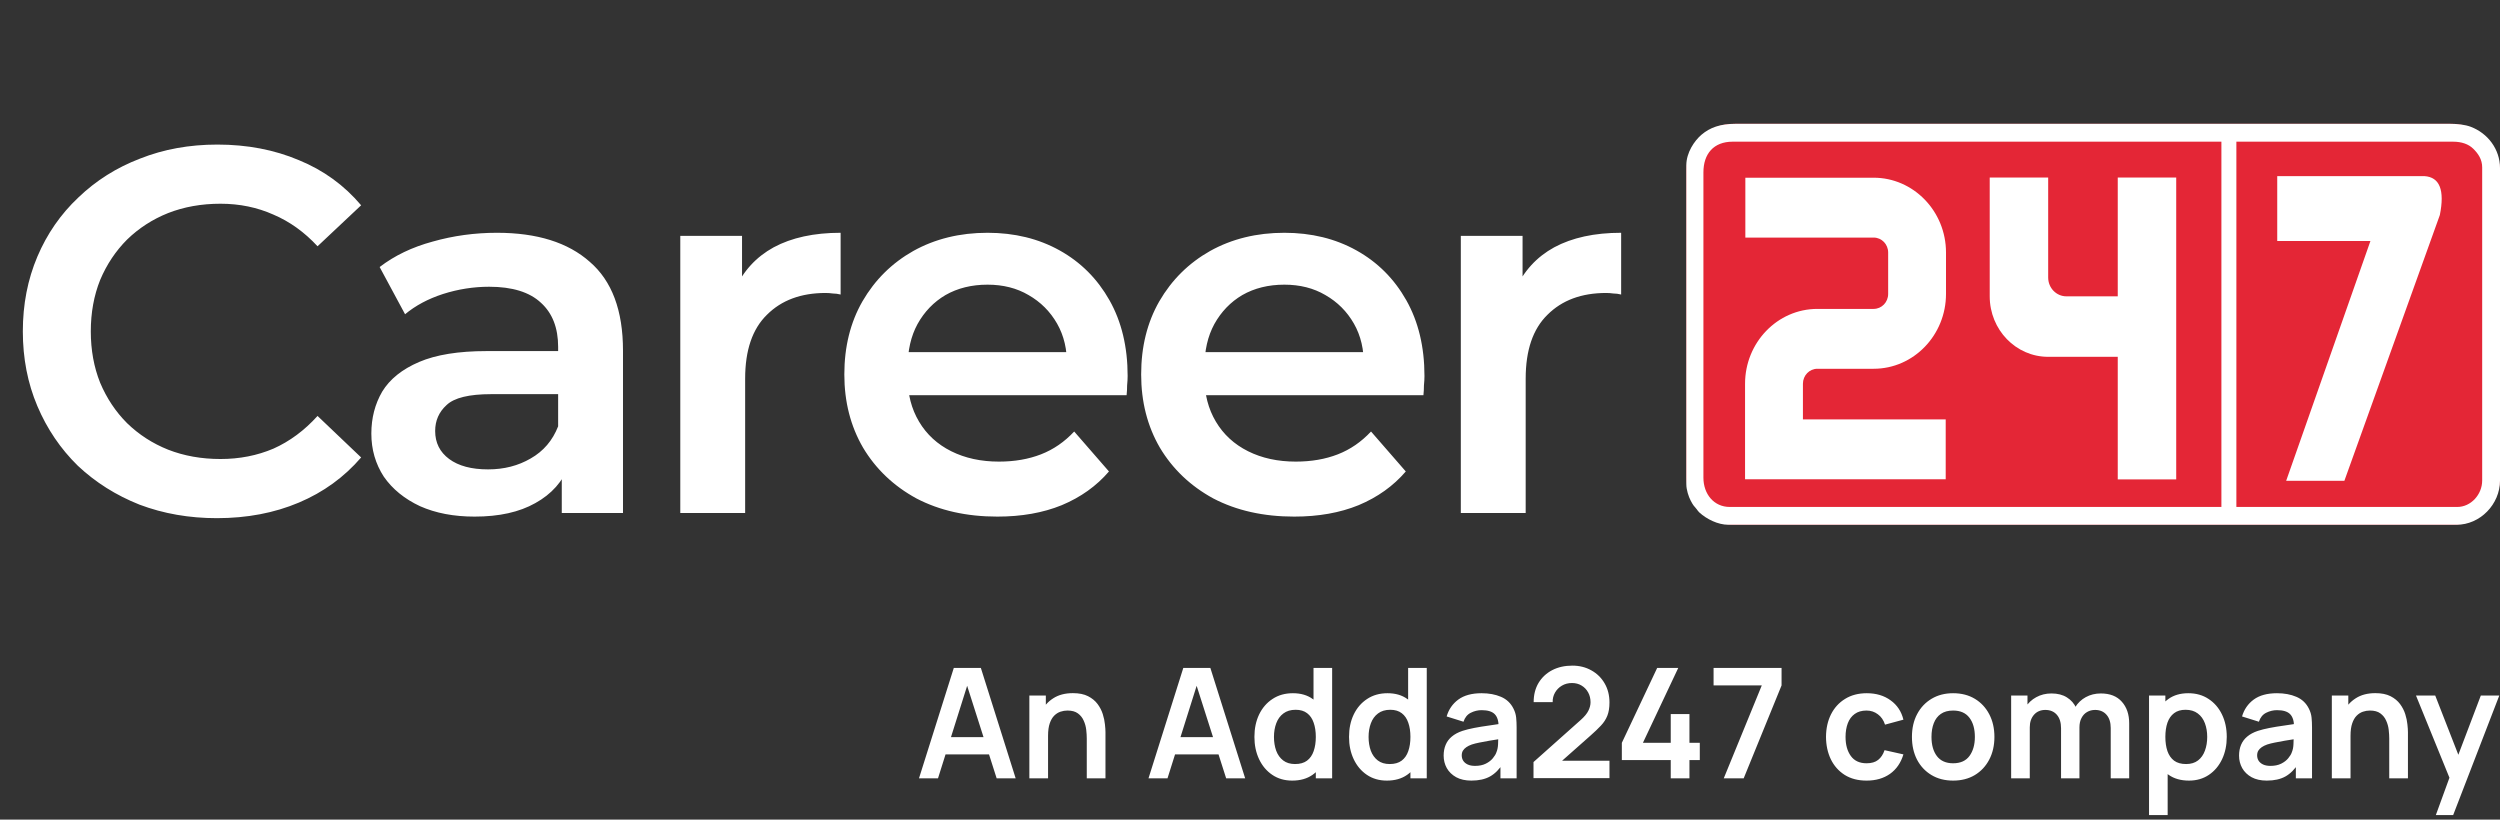
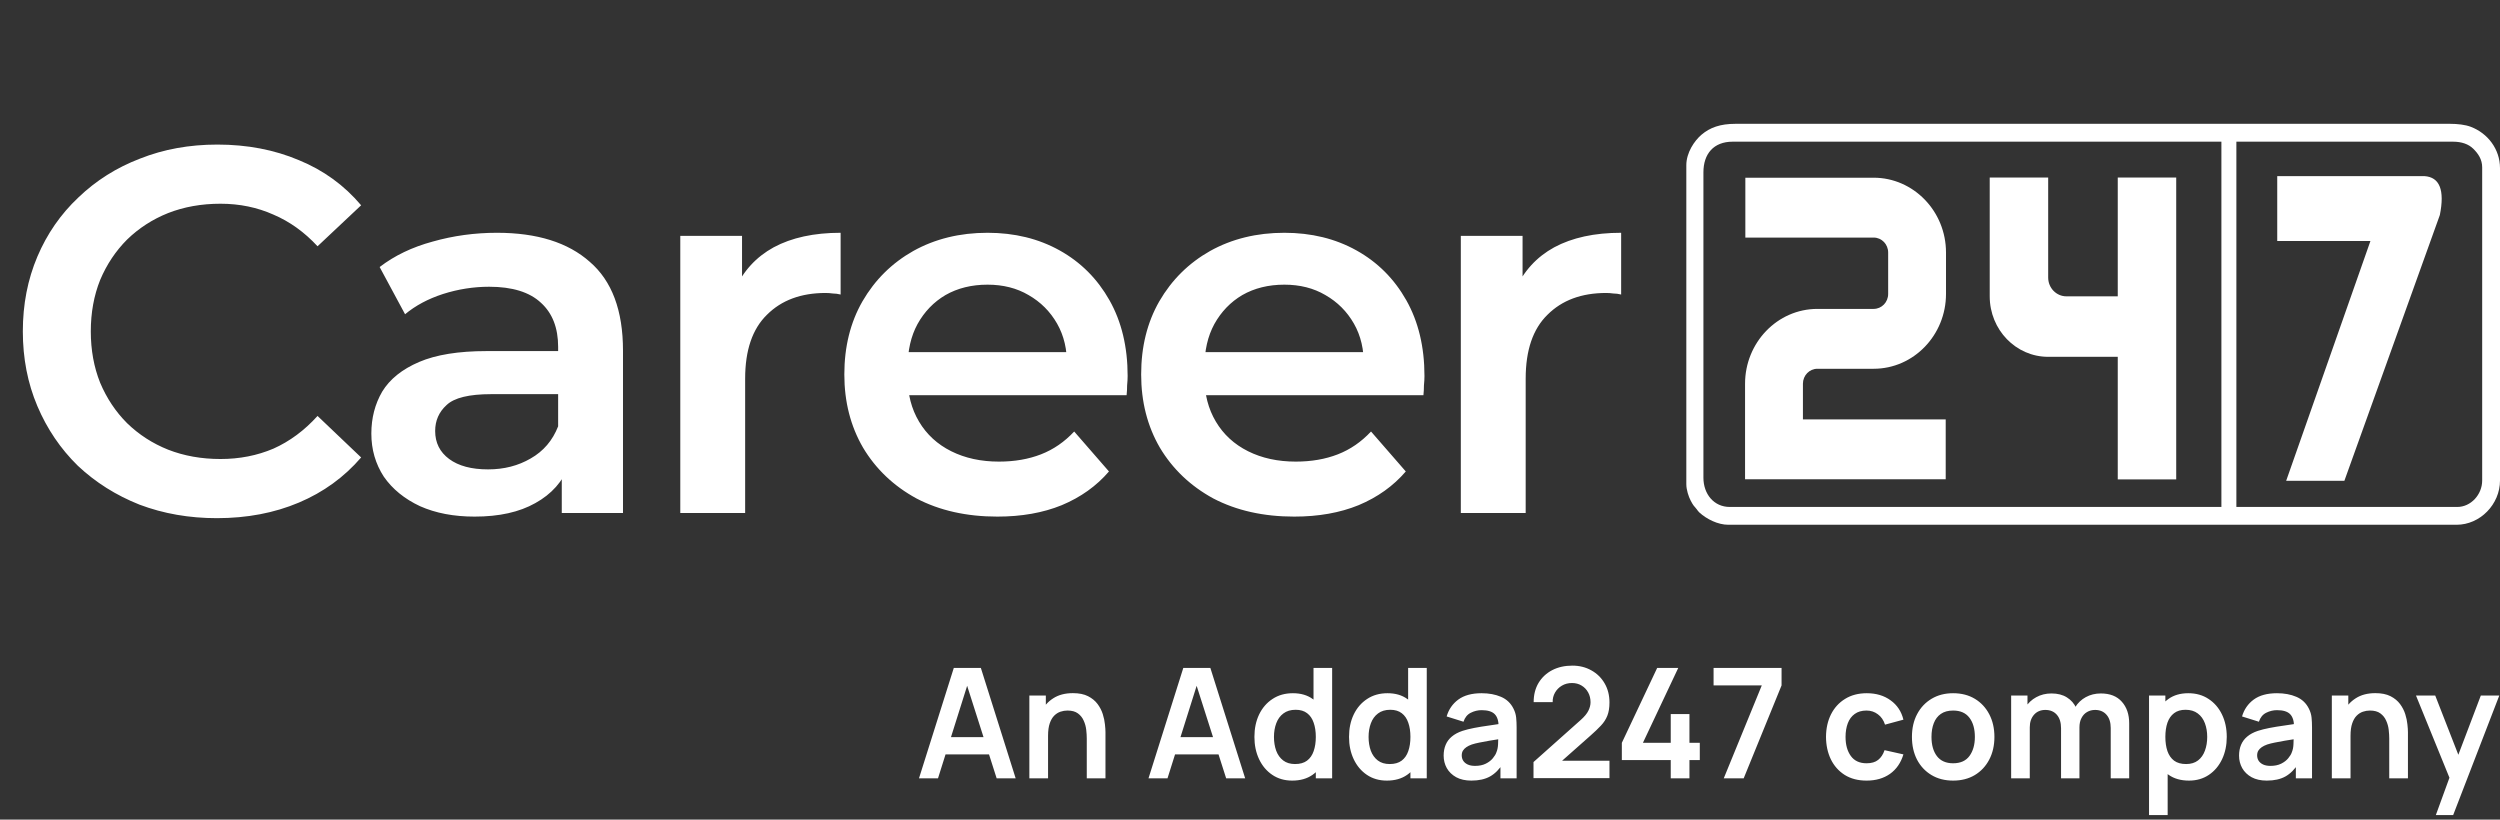
<svg xmlns="http://www.w3.org/2000/svg" width="424" height="139" viewBox="0 0 424 139" fill="none">
  <rect x="0" y="0" width="424" height="139" fill="#333333" stroke="none" />
  <path d="M36.784 87.88C32.091 87.88 27.72 87.117 23.672 85.592C19.683 84.008 16.192 81.808 13.2 78.992C10.267 76.117 7.979 72.744 6.336 68.872C4.693 65 3.872 60.776 3.872 56.2C3.872 51.624 4.693 47.4 6.336 43.528C7.979 39.656 10.296 36.312 13.288 33.496C16.28 30.621 19.771 28.421 23.76 26.896C27.749 25.312 32.12 24.52 36.872 24.52C41.917 24.52 46.523 25.4 50.688 27.16C54.853 28.861 58.373 31.413 61.248 34.816L53.856 41.768C51.627 39.363 49.133 37.573 46.376 36.4C43.619 35.168 40.627 34.552 37.4 34.552C34.173 34.552 31.211 35.08 28.512 36.136C25.872 37.192 23.555 38.688 21.56 40.624C19.624 42.56 18.099 44.848 16.984 47.488C15.928 50.128 15.4 53.032 15.4 56.2C15.4 59.368 15.928 62.272 16.984 64.912C18.099 67.552 19.624 69.84 21.56 71.776C23.555 73.712 25.872 75.208 28.512 76.264C31.211 77.32 34.173 77.848 37.4 77.848C40.627 77.848 43.619 77.261 46.376 76.088C49.133 74.856 51.627 73.008 53.856 70.544L61.248 77.584C58.373 80.928 54.853 83.48 50.688 85.24C46.523 87 41.888 87.88 36.784 87.88ZM95.276 87V77.496L94.66 75.472V58.84C94.66 55.613 93.692 53.12 91.756 51.36C89.82 49.541 86.886 48.632 82.956 48.632C80.316 48.632 77.705 49.043 75.124 49.864C72.601 50.685 70.46 51.829 68.7 53.296L64.388 45.288C66.91 43.352 69.903 41.915 73.364 40.976C76.884 39.979 80.521 39.48 84.276 39.48C91.081 39.48 96.332 41.123 100.028 44.408C103.782 47.635 105.66 52.651 105.66 59.456V87H95.276ZM80.492 87.616C76.972 87.616 73.892 87.029 71.252 85.856C68.612 84.624 66.558 82.952 65.092 80.84C63.684 78.669 62.98 76.235 62.98 73.536C62.98 70.896 63.596 68.52 64.828 66.408C66.118 64.296 68.201 62.624 71.076 61.392C73.951 60.16 77.764 59.544 82.516 59.544H96.156V66.848H83.308C79.553 66.848 77.031 67.464 75.74 68.696C74.449 69.869 73.804 71.336 73.804 73.096C73.804 75.091 74.596 76.675 76.18 77.848C77.764 79.021 79.964 79.608 82.78 79.608C85.478 79.608 87.884 78.992 89.996 77.76C92.166 76.528 93.721 74.709 94.66 72.304L96.508 78.904C95.452 81.661 93.545 83.803 90.788 85.328C88.089 86.853 84.657 87.616 80.492 87.616ZM115.377 87V40.008H125.849V52.944L124.617 49.16C126.025 45.992 128.225 43.587 131.217 41.944C134.268 40.301 138.052 39.48 142.569 39.48V49.952C142.1 49.835 141.66 49.776 141.249 49.776C140.838 49.717 140.428 49.688 140.017 49.688C135.852 49.688 132.537 50.92 130.073 53.384C127.609 55.789 126.377 59.397 126.377 64.208V87H115.377ZM169.159 87.616C163.937 87.616 159.361 86.589 155.431 84.536C151.559 82.424 148.537 79.549 146.367 75.912C144.255 72.275 143.199 68.139 143.199 63.504C143.199 58.811 144.225 54.675 146.279 51.096C148.391 47.459 151.265 44.613 154.903 42.56C158.599 40.507 162.793 39.48 167.487 39.48C172.063 39.48 176.14 40.477 179.719 42.472C183.297 44.467 186.113 47.283 188.167 50.92C190.22 54.557 191.247 58.84 191.247 63.768C191.247 64.237 191.217 64.765 191.159 65.352C191.159 65.939 191.129 66.496 191.071 67.024H151.911V59.72H185.263L180.951 62.008C181.009 59.309 180.452 56.933 179.279 54.88C178.105 52.827 176.492 51.213 174.439 50.04C172.444 48.867 170.127 48.28 167.487 48.28C164.788 48.28 162.412 48.867 160.359 50.04C158.364 51.213 156.78 52.856 155.607 54.968C154.492 57.021 153.935 59.456 153.935 62.272V64.032C153.935 66.848 154.58 69.341 155.871 71.512C157.161 73.683 158.98 75.355 161.327 76.528C163.673 77.701 166.372 78.288 169.423 78.288C172.063 78.288 174.439 77.877 176.551 77.056C178.663 76.235 180.54 74.944 182.183 73.184L188.079 79.96C185.967 82.424 183.297 84.331 180.071 85.68C176.903 86.971 173.265 87.616 169.159 87.616ZM219.501 87.616C214.28 87.616 209.704 86.589 205.773 84.536C201.901 82.424 198.88 79.549 196.709 75.912C194.597 72.275 193.541 68.139 193.541 63.504C193.541 58.811 194.568 54.675 196.621 51.096C198.733 47.459 201.608 44.613 205.245 42.56C208.941 40.507 213.136 39.48 217.829 39.48C222.405 39.48 226.482 40.477 230.061 42.472C233.64 44.467 236.456 47.283 238.509 50.92C240.562 54.557 241.589 58.84 241.589 63.768C241.589 64.237 241.56 64.765 241.501 65.352C241.501 65.939 241.472 66.496 241.413 67.024H202.253V59.72H235.605L231.293 62.008C231.352 59.309 230.794 56.933 229.621 54.88C228.448 52.827 226.834 51.213 224.781 50.04C222.786 48.867 220.469 48.28 217.829 48.28C215.13 48.28 212.754 48.867 210.701 50.04C208.706 51.213 207.122 52.856 205.949 54.968C204.834 57.021 204.277 59.456 204.277 62.272V64.032C204.277 66.848 204.922 69.341 206.213 71.512C207.504 73.683 209.322 75.355 211.669 76.528C214.016 77.701 216.714 78.288 219.765 78.288C222.405 78.288 224.781 77.877 226.893 77.056C229.005 76.235 230.882 74.944 232.525 73.184L238.421 79.96C236.309 82.424 233.64 84.331 230.413 85.68C227.245 86.971 223.608 87.616 219.501 87.616ZM247.755 87V40.008H258.227V52.944L256.995 49.16C258.403 45.992 260.603 43.587 263.595 41.944C266.646 40.301 270.43 39.48 274.947 39.48V49.952C274.478 49.835 274.038 49.776 273.627 49.776C273.216 49.717 272.806 49.688 272.395 49.688C268.23 49.688 264.915 50.92 262.451 53.384C259.987 55.789 258.755 59.397 258.755 64.208V87H247.755Z" fill="white" />
-   <rect x="286" y="21" width="138" height="68" rx="8" fill="#E42636" />
  <path d="M397.605 81.548L413.8 36.462C414.644 32.238 413.774 30.038 411.182 29.871H386.219V40.876H402.025L387.733 81.548H397.605Z" fill="white" />
  <path d="M329.983 81.284H295.961V65.081C295.961 58.115 301.435 52.39 308.228 52.39H317.771C319.135 52.39 320.232 51.255 320.232 49.852V42.83C320.232 41.426 319.135 40.292 317.771 40.292H296.011V30.139H317.771C324.509 30.139 330.042 35.808 330.042 42.83V49.852C330.042 56.818 324.568 62.543 317.771 62.543H308.228C306.873 62.543 305.776 63.678 305.776 65.081V71.126H329.992V81.279H329.983V81.284Z" fill="white" />
  <path d="M359.171 30.109V50.258H350.452C348.78 50.258 347.371 48.855 347.371 47.066V30.109H337.456V50.258C337.456 55.927 341.893 60.517 347.371 60.517H359.171V81.31H369.086V30.109H359.171Z" fill="white" />
  <path fill-rule="evenodd" clip-rule="evenodd" d="M416.751 85.98H379.289V24.029H416.025C417.512 24.029 418.667 24.451 419.442 25.206C420.304 26.044 420.977 27.031 420.977 28.383V81.501C420.977 83.877 419.066 85.98 416.751 85.98ZM288.9 81.019V29.231C288.9 26.076 290.645 24.029 293.853 24.029H376.75V85.98H293.373C290.667 85.98 288.9 83.775 288.9 81.019ZM286 28.022V82.108C286 83.09 286.39 84.229 286.729 84.882C287.187 85.762 287.264 85.767 287.772 86.379C287.998 86.647 287.935 86.661 288.207 86.911C289.457 88.05 291.356 89 293.128 89H416.629C420.634 89 424 85.531 424 81.496V28.504C424 25.326 421.943 22.598 419.029 21.5C418.095 21.148 416.81 21 415.541 21H294.338C291.732 21 290.006 21.635 288.574 22.848C287.378 23.867 286 25.873 286 28.022Z" fill="white" />
  <path d="M155.862 132L161.764 113.28H166.353L172.255 132H169.031L163.675 115.204H164.377L159.086 132H155.862ZM159.151 127.944V125.019H168.979V127.944H159.151ZM184.316 132V125.24C184.316 124.798 184.286 124.308 184.225 123.771C184.164 123.234 184.021 122.718 183.796 122.224C183.579 121.721 183.25 121.31 182.808 120.989C182.375 120.668 181.785 120.508 181.04 120.508C180.641 120.508 180.247 120.573 179.857 120.703C179.467 120.833 179.112 121.058 178.791 121.379C178.479 121.691 178.228 122.124 178.037 122.679C177.846 123.225 177.751 123.927 177.751 124.785L175.892 123.992C175.892 122.796 176.122 121.713 176.581 120.742C177.049 119.771 177.734 119 178.635 118.428C179.536 117.847 180.646 117.557 181.963 117.557C183.003 117.557 183.861 117.73 184.537 118.077C185.213 118.424 185.75 118.866 186.149 119.403C186.548 119.94 186.842 120.512 187.033 121.119C187.224 121.726 187.345 122.302 187.397 122.848C187.458 123.385 187.488 123.823 187.488 124.161V132H184.316ZM174.579 132V117.96H177.374V122.315H177.751V132H174.579ZM194.786 132L200.688 113.28H205.277L211.179 132H207.955L202.599 115.204H203.301L198.01 132H194.786ZM198.075 127.944V125.019H207.903V127.944H198.075ZM219.158 132.39C217.867 132.39 216.74 132.065 215.778 131.415C214.816 130.765 214.071 129.881 213.542 128.763C213.013 127.645 212.749 126.384 212.749 124.98C212.749 123.559 213.013 122.293 213.542 121.184C214.079 120.066 214.838 119.186 215.817 118.545C216.796 117.895 217.949 117.57 219.275 117.57C220.61 117.57 221.728 117.895 222.629 118.545C223.539 119.186 224.228 120.066 224.696 121.184C225.164 122.302 225.398 123.567 225.398 124.98C225.398 126.375 225.164 127.636 224.696 128.763C224.228 129.881 223.53 130.765 222.603 131.415C221.676 132.065 220.527 132.39 219.158 132.39ZM219.639 129.582C220.48 129.582 221.156 129.391 221.667 129.01C222.187 128.62 222.564 128.078 222.798 127.385C223.041 126.692 223.162 125.89 223.162 124.98C223.162 124.061 223.041 123.26 222.798 122.575C222.564 121.882 222.196 121.344 221.693 120.963C221.19 120.573 220.54 120.378 219.743 120.378C218.902 120.378 218.209 120.586 217.663 121.002C217.117 121.409 216.714 121.964 216.454 122.666C216.194 123.359 216.064 124.131 216.064 124.98C216.064 125.838 216.19 126.618 216.441 127.32C216.701 128.013 217.095 128.564 217.624 128.971C218.153 129.378 218.824 129.582 219.639 129.582ZM223.162 132V122.146H222.772V113.28H225.931V132H223.162ZM235.205 132.39C233.914 132.39 232.787 132.065 231.825 131.415C230.863 130.765 230.118 129.881 229.589 128.763C229.06 127.645 228.796 126.384 228.796 124.98C228.796 123.559 229.06 122.293 229.589 121.184C230.126 120.066 230.885 119.186 231.864 118.545C232.843 117.895 233.996 117.57 235.322 117.57C236.657 117.57 237.775 117.895 238.676 118.545C239.586 119.186 240.275 120.066 240.743 121.184C241.211 122.302 241.445 123.567 241.445 124.98C241.445 126.375 241.211 127.636 240.743 128.763C240.275 129.881 239.577 130.765 238.65 131.415C237.723 132.065 236.574 132.39 235.205 132.39ZM235.686 129.582C236.527 129.582 237.203 129.391 237.714 129.01C238.234 128.62 238.611 128.078 238.845 127.385C239.088 126.692 239.209 125.89 239.209 124.98C239.209 124.061 239.088 123.26 238.845 122.575C238.611 121.882 238.243 121.344 237.74 120.963C237.237 120.573 236.587 120.378 235.79 120.378C234.949 120.378 234.256 120.586 233.71 121.002C233.164 121.409 232.761 121.964 232.501 122.666C232.241 123.359 232.111 124.131 232.111 124.98C232.111 125.838 232.237 126.618 232.488 127.32C232.748 128.013 233.142 128.564 233.671 128.971C234.2 129.378 234.871 129.582 235.686 129.582ZM239.209 132V122.146H238.819V113.28H241.978V132H239.209ZM249.549 132.39C248.535 132.39 247.677 132.199 246.975 131.818C246.273 131.428 245.74 130.912 245.376 130.271C245.02 129.63 244.843 128.923 244.843 128.152C244.843 127.476 244.955 126.869 245.181 126.332C245.406 125.786 245.753 125.318 246.221 124.928C246.689 124.529 247.295 124.204 248.041 123.953C248.604 123.771 249.263 123.606 250.017 123.459C250.779 123.312 251.603 123.177 252.487 123.056C253.379 122.926 254.311 122.787 255.282 122.64L254.164 123.277C254.172 122.306 253.956 121.591 253.514 121.132C253.072 120.673 252.326 120.443 251.278 120.443C250.645 120.443 250.034 120.59 249.445 120.885C248.855 121.18 248.444 121.687 248.21 122.406L245.35 121.509C245.696 120.322 246.355 119.368 247.326 118.649C248.305 117.93 249.622 117.57 251.278 117.57C252.526 117.57 253.622 117.774 254.567 118.181C255.52 118.588 256.226 119.256 256.686 120.183C256.937 120.677 257.089 121.184 257.141 121.704C257.193 122.215 257.219 122.774 257.219 123.381V132H254.476V128.958L254.931 129.452C254.298 130.466 253.557 131.211 252.708 131.688C251.867 132.156 250.814 132.39 249.549 132.39ZM250.173 129.894C250.883 129.894 251.49 129.768 251.993 129.517C252.495 129.266 252.894 128.958 253.189 128.594C253.492 128.23 253.696 127.888 253.8 127.567C253.964 127.168 254.055 126.713 254.073 126.202C254.099 125.682 254.112 125.262 254.112 124.941L255.074 125.227C254.129 125.374 253.319 125.504 252.643 125.617C251.967 125.73 251.386 125.838 250.901 125.942C250.415 126.037 249.986 126.146 249.614 126.267C249.25 126.397 248.942 126.549 248.691 126.722C248.439 126.895 248.244 127.095 248.106 127.32C247.976 127.545 247.911 127.81 247.911 128.113C247.911 128.46 247.997 128.767 248.171 129.036C248.344 129.296 248.595 129.504 248.925 129.66C249.263 129.816 249.679 129.894 250.173 129.894ZM260.083 131.974V129.244L268.091 122.107C268.715 121.552 269.149 121.028 269.391 120.534C269.634 120.04 269.755 119.563 269.755 119.104C269.755 118.48 269.621 117.925 269.352 117.44C269.084 116.946 268.711 116.556 268.234 116.27C267.766 115.984 267.225 115.841 266.609 115.841C265.959 115.841 265.383 115.993 264.88 116.296C264.386 116.591 264.001 116.985 263.723 117.479C263.446 117.973 263.316 118.506 263.333 119.078H260.109C260.109 117.83 260.387 116.742 260.941 115.815C261.505 114.888 262.276 114.168 263.255 113.657C264.243 113.146 265.383 112.89 266.674 112.89C267.87 112.89 268.945 113.159 269.898 113.696C270.852 114.225 271.601 114.961 272.147 115.906C272.693 116.842 272.966 117.921 272.966 119.143C272.966 120.036 272.845 120.785 272.602 121.392C272.36 121.999 271.996 122.558 271.51 123.069C271.034 123.58 270.44 124.148 269.729 124.772L264.048 129.803L263.762 129.023H272.966V131.974H260.083ZM283.358 132V128.906H275.064V125.981L281.057 113.28H284.632L278.639 125.981H283.358V121.106H286.53V125.981H288.285V128.906H286.53V132H283.358ZM292.351 132L298.799 116.244H290.622V113.28H302.153V116.244L295.731 132H292.351ZM316.567 132.39C315.12 132.39 313.885 132.069 312.862 131.428C311.84 130.778 311.055 129.894 310.509 128.776C309.972 127.658 309.699 126.393 309.69 124.98C309.699 123.541 309.981 122.267 310.535 121.158C311.099 120.04 311.896 119.165 312.927 118.532C313.959 117.891 315.185 117.57 316.606 117.57C318.201 117.57 319.549 117.973 320.649 118.779C321.759 119.576 322.482 120.668 322.82 122.055L319.7 122.9C319.458 122.146 319.055 121.561 318.491 121.145C317.928 120.72 317.287 120.508 316.567 120.508C315.753 120.508 315.081 120.703 314.552 121.093C314.024 121.474 313.634 122.003 313.382 122.679C313.131 123.355 313.005 124.122 313.005 124.98C313.005 126.315 313.304 127.394 313.902 128.217C314.5 129.04 315.389 129.452 316.567 129.452C317.399 129.452 318.054 129.261 318.53 128.88C319.016 128.499 319.38 127.948 319.622 127.229L322.82 127.944C322.387 129.374 321.629 130.475 320.545 131.246C319.462 132.009 318.136 132.39 316.567 132.39ZM331.246 132.39C329.842 132.39 328.615 132.074 327.567 131.441C326.518 130.808 325.703 129.937 325.123 128.828C324.551 127.71 324.265 126.427 324.265 124.98C324.265 123.507 324.559 122.215 325.149 121.106C325.738 119.997 326.557 119.13 327.606 118.506C328.654 117.882 329.868 117.57 331.246 117.57C332.658 117.57 333.889 117.886 334.938 118.519C335.986 119.152 336.801 120.027 337.382 121.145C337.962 122.254 338.253 123.533 338.253 124.98C338.253 126.436 337.958 127.723 337.369 128.841C336.788 129.95 335.973 130.821 334.925 131.454C333.876 132.078 332.65 132.39 331.246 132.39ZM331.246 129.452C332.494 129.452 333.421 129.036 334.028 128.204C334.634 127.372 334.938 126.297 334.938 124.98C334.938 123.619 334.63 122.536 334.015 121.73C333.399 120.915 332.476 120.508 331.246 120.508C330.405 120.508 329.712 120.699 329.166 121.08C328.628 121.453 328.23 121.977 327.97 122.653C327.71 123.32 327.58 124.096 327.58 124.98C327.58 126.341 327.887 127.428 328.503 128.243C329.127 129.049 330.041 129.452 331.246 129.452ZM357.978 132V123.472C357.978 122.51 357.74 121.76 357.263 121.223C356.786 120.677 356.141 120.404 355.326 120.404C354.823 120.404 354.373 120.521 353.974 120.755C353.575 120.98 353.259 121.318 353.025 121.769C352.791 122.211 352.674 122.74 352.674 123.355L351.283 122.536C351.274 121.565 351.491 120.712 351.933 119.975C352.384 119.23 352.99 118.649 353.753 118.233C354.516 117.817 355.365 117.609 356.301 117.609C357.852 117.609 359.04 118.077 359.863 119.013C360.695 119.94 361.111 121.162 361.111 122.679V132H357.978ZM341.091 132V117.96H343.86V122.315H344.25V132H341.091ZM349.554 132V123.511C349.554 122.532 349.316 121.769 348.839 121.223C348.362 120.677 347.712 120.404 346.889 120.404C346.092 120.404 345.45 120.677 344.965 121.223C344.488 121.769 344.25 122.48 344.25 123.355L342.846 122.419C342.846 121.509 343.071 120.69 343.522 119.962C343.973 119.234 344.579 118.662 345.342 118.246C346.113 117.821 346.976 117.609 347.929 117.609C348.978 117.609 349.853 117.834 350.555 118.285C351.266 118.727 351.794 119.334 352.141 120.105C352.496 120.868 352.674 121.73 352.674 122.692V132H349.554ZM371.249 132.39C369.879 132.39 368.731 132.065 367.804 131.415C366.876 130.765 366.179 129.881 365.711 128.763C365.243 127.636 365.009 126.375 365.009 124.98C365.009 123.567 365.243 122.302 365.711 121.184C366.179 120.066 366.863 119.186 367.765 118.545C368.675 117.895 369.797 117.57 371.132 117.57C372.458 117.57 373.606 117.895 374.577 118.545C375.556 119.186 376.314 120.066 376.852 121.184C377.389 122.293 377.658 123.559 377.658 124.98C377.658 126.384 377.393 127.645 376.865 128.763C376.336 129.881 375.591 130.765 374.629 131.415C373.667 132.065 372.54 132.39 371.249 132.39ZM364.476 138.24V117.96H367.245V127.814H367.635V138.24H364.476ZM370.768 129.582C371.582 129.582 372.254 129.378 372.783 128.971C373.311 128.564 373.701 128.013 373.953 127.32C374.213 126.618 374.343 125.838 374.343 124.98C374.343 124.131 374.213 123.359 373.953 122.666C373.693 121.964 373.29 121.409 372.744 121.002C372.198 120.586 371.504 120.378 370.664 120.378C369.866 120.378 369.216 120.573 368.714 120.963C368.211 121.344 367.838 121.882 367.596 122.575C367.362 123.26 367.245 124.061 367.245 124.98C367.245 125.89 367.362 126.692 367.596 127.385C367.838 128.078 368.215 128.62 368.727 129.01C369.247 129.391 369.927 129.582 370.768 129.582ZM384.449 132.39C383.435 132.39 382.577 132.199 381.875 131.818C381.173 131.428 380.64 130.912 380.276 130.271C379.921 129.63 379.743 128.923 379.743 128.152C379.743 127.476 379.856 126.869 380.081 126.332C380.306 125.786 380.653 125.318 381.121 124.928C381.589 124.529 382.196 124.204 382.941 123.953C383.504 123.771 384.163 123.606 384.917 123.459C385.68 123.312 386.503 123.177 387.387 123.056C388.28 122.926 389.211 122.787 390.182 122.64L389.064 123.277C389.073 122.306 388.856 121.591 388.414 121.132C387.972 120.673 387.227 120.443 386.178 120.443C385.545 120.443 384.934 120.59 384.345 120.885C383.756 121.18 383.344 121.687 383.11 122.406L380.25 121.509C380.597 120.322 381.255 119.368 382.226 118.649C383.205 117.93 384.523 117.57 386.178 117.57C387.426 117.57 388.522 117.774 389.467 118.181C390.42 118.588 391.127 119.256 391.586 120.183C391.837 120.677 391.989 121.184 392.041 121.704C392.093 122.215 392.119 122.774 392.119 123.381V132H389.376V128.958L389.831 129.452C389.198 130.466 388.457 131.211 387.608 131.688C386.767 132.156 385.714 132.39 384.449 132.39ZM385.073 129.894C385.784 129.894 386.39 129.768 386.893 129.517C387.396 129.266 387.794 128.958 388.089 128.594C388.392 128.23 388.596 127.888 388.7 127.567C388.865 127.168 388.956 126.713 388.973 126.202C388.999 125.682 389.012 125.262 389.012 124.941L389.974 125.227C389.029 125.374 388.219 125.504 387.543 125.617C386.867 125.73 386.286 125.838 385.801 125.942C385.316 126.037 384.887 126.146 384.514 126.267C384.15 126.397 383.842 126.549 383.591 126.722C383.34 126.895 383.145 127.095 383.006 127.32C382.876 127.545 382.811 127.81 382.811 128.113C382.811 128.46 382.898 128.767 383.071 129.036C383.244 129.296 383.496 129.504 383.825 129.66C384.163 129.816 384.579 129.894 385.073 129.894ZM405.215 132V125.24C405.215 124.798 405.184 124.308 405.124 123.771C405.063 123.234 404.92 122.718 404.695 122.224C404.478 121.721 404.149 121.31 403.707 120.989C403.273 120.668 402.684 120.508 401.939 120.508C401.54 120.508 401.146 120.573 400.756 120.703C400.366 120.833 400.01 121.058 399.69 121.379C399.378 121.691 399.126 122.124 398.936 122.679C398.745 123.225 398.65 123.927 398.65 124.785L396.791 123.992C396.791 122.796 397.02 121.713 397.48 120.742C397.948 119.771 398.632 119 399.534 118.428C400.435 117.847 401.544 117.557 402.862 117.557C403.902 117.557 404.76 117.73 405.436 118.077C406.112 118.424 406.649 118.866 407.048 119.403C407.446 119.94 407.741 120.512 407.932 121.119C408.122 121.726 408.244 122.302 408.296 122.848C408.356 123.385 408.387 123.823 408.387 124.161V132H405.215ZM395.478 132V117.96H398.273V122.315H398.65V132H395.478ZM413.117 138.24L415.821 130.817L415.873 133.001L409.75 117.96H413.013L417.355 129.088H416.523L420.748 117.96H423.881L416.055 138.24H413.117Z" fill="white" />
</svg>